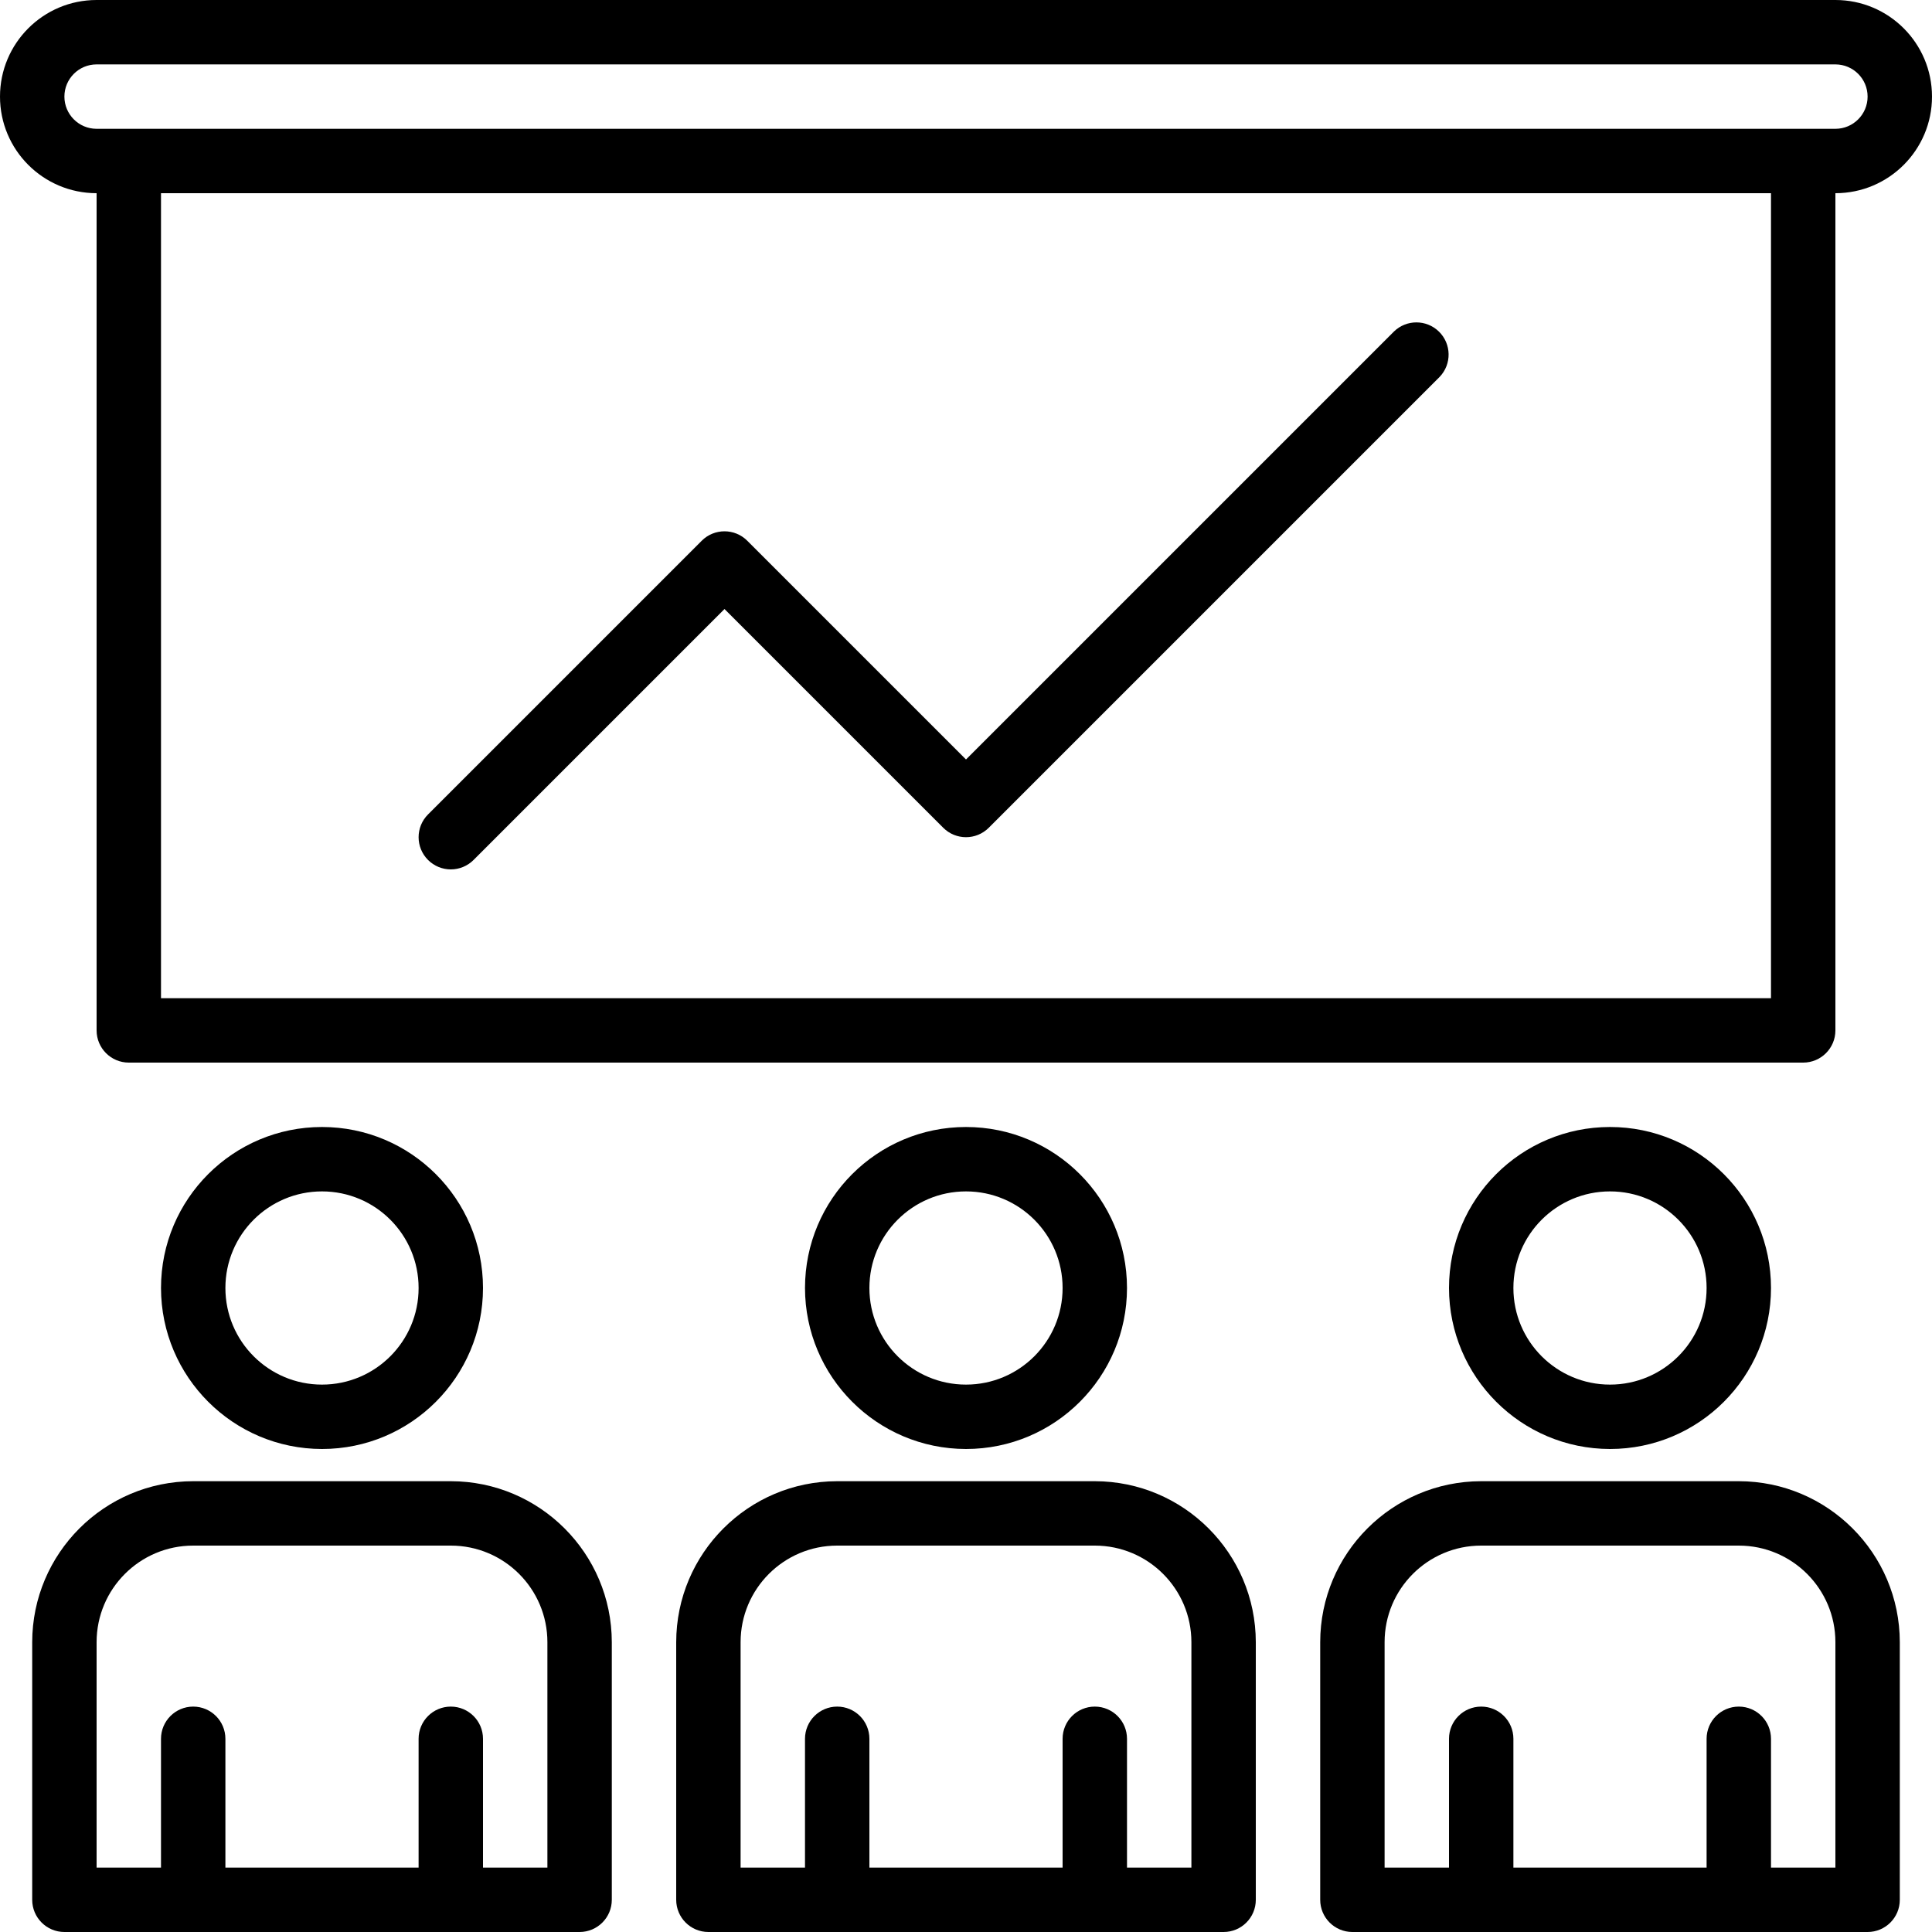
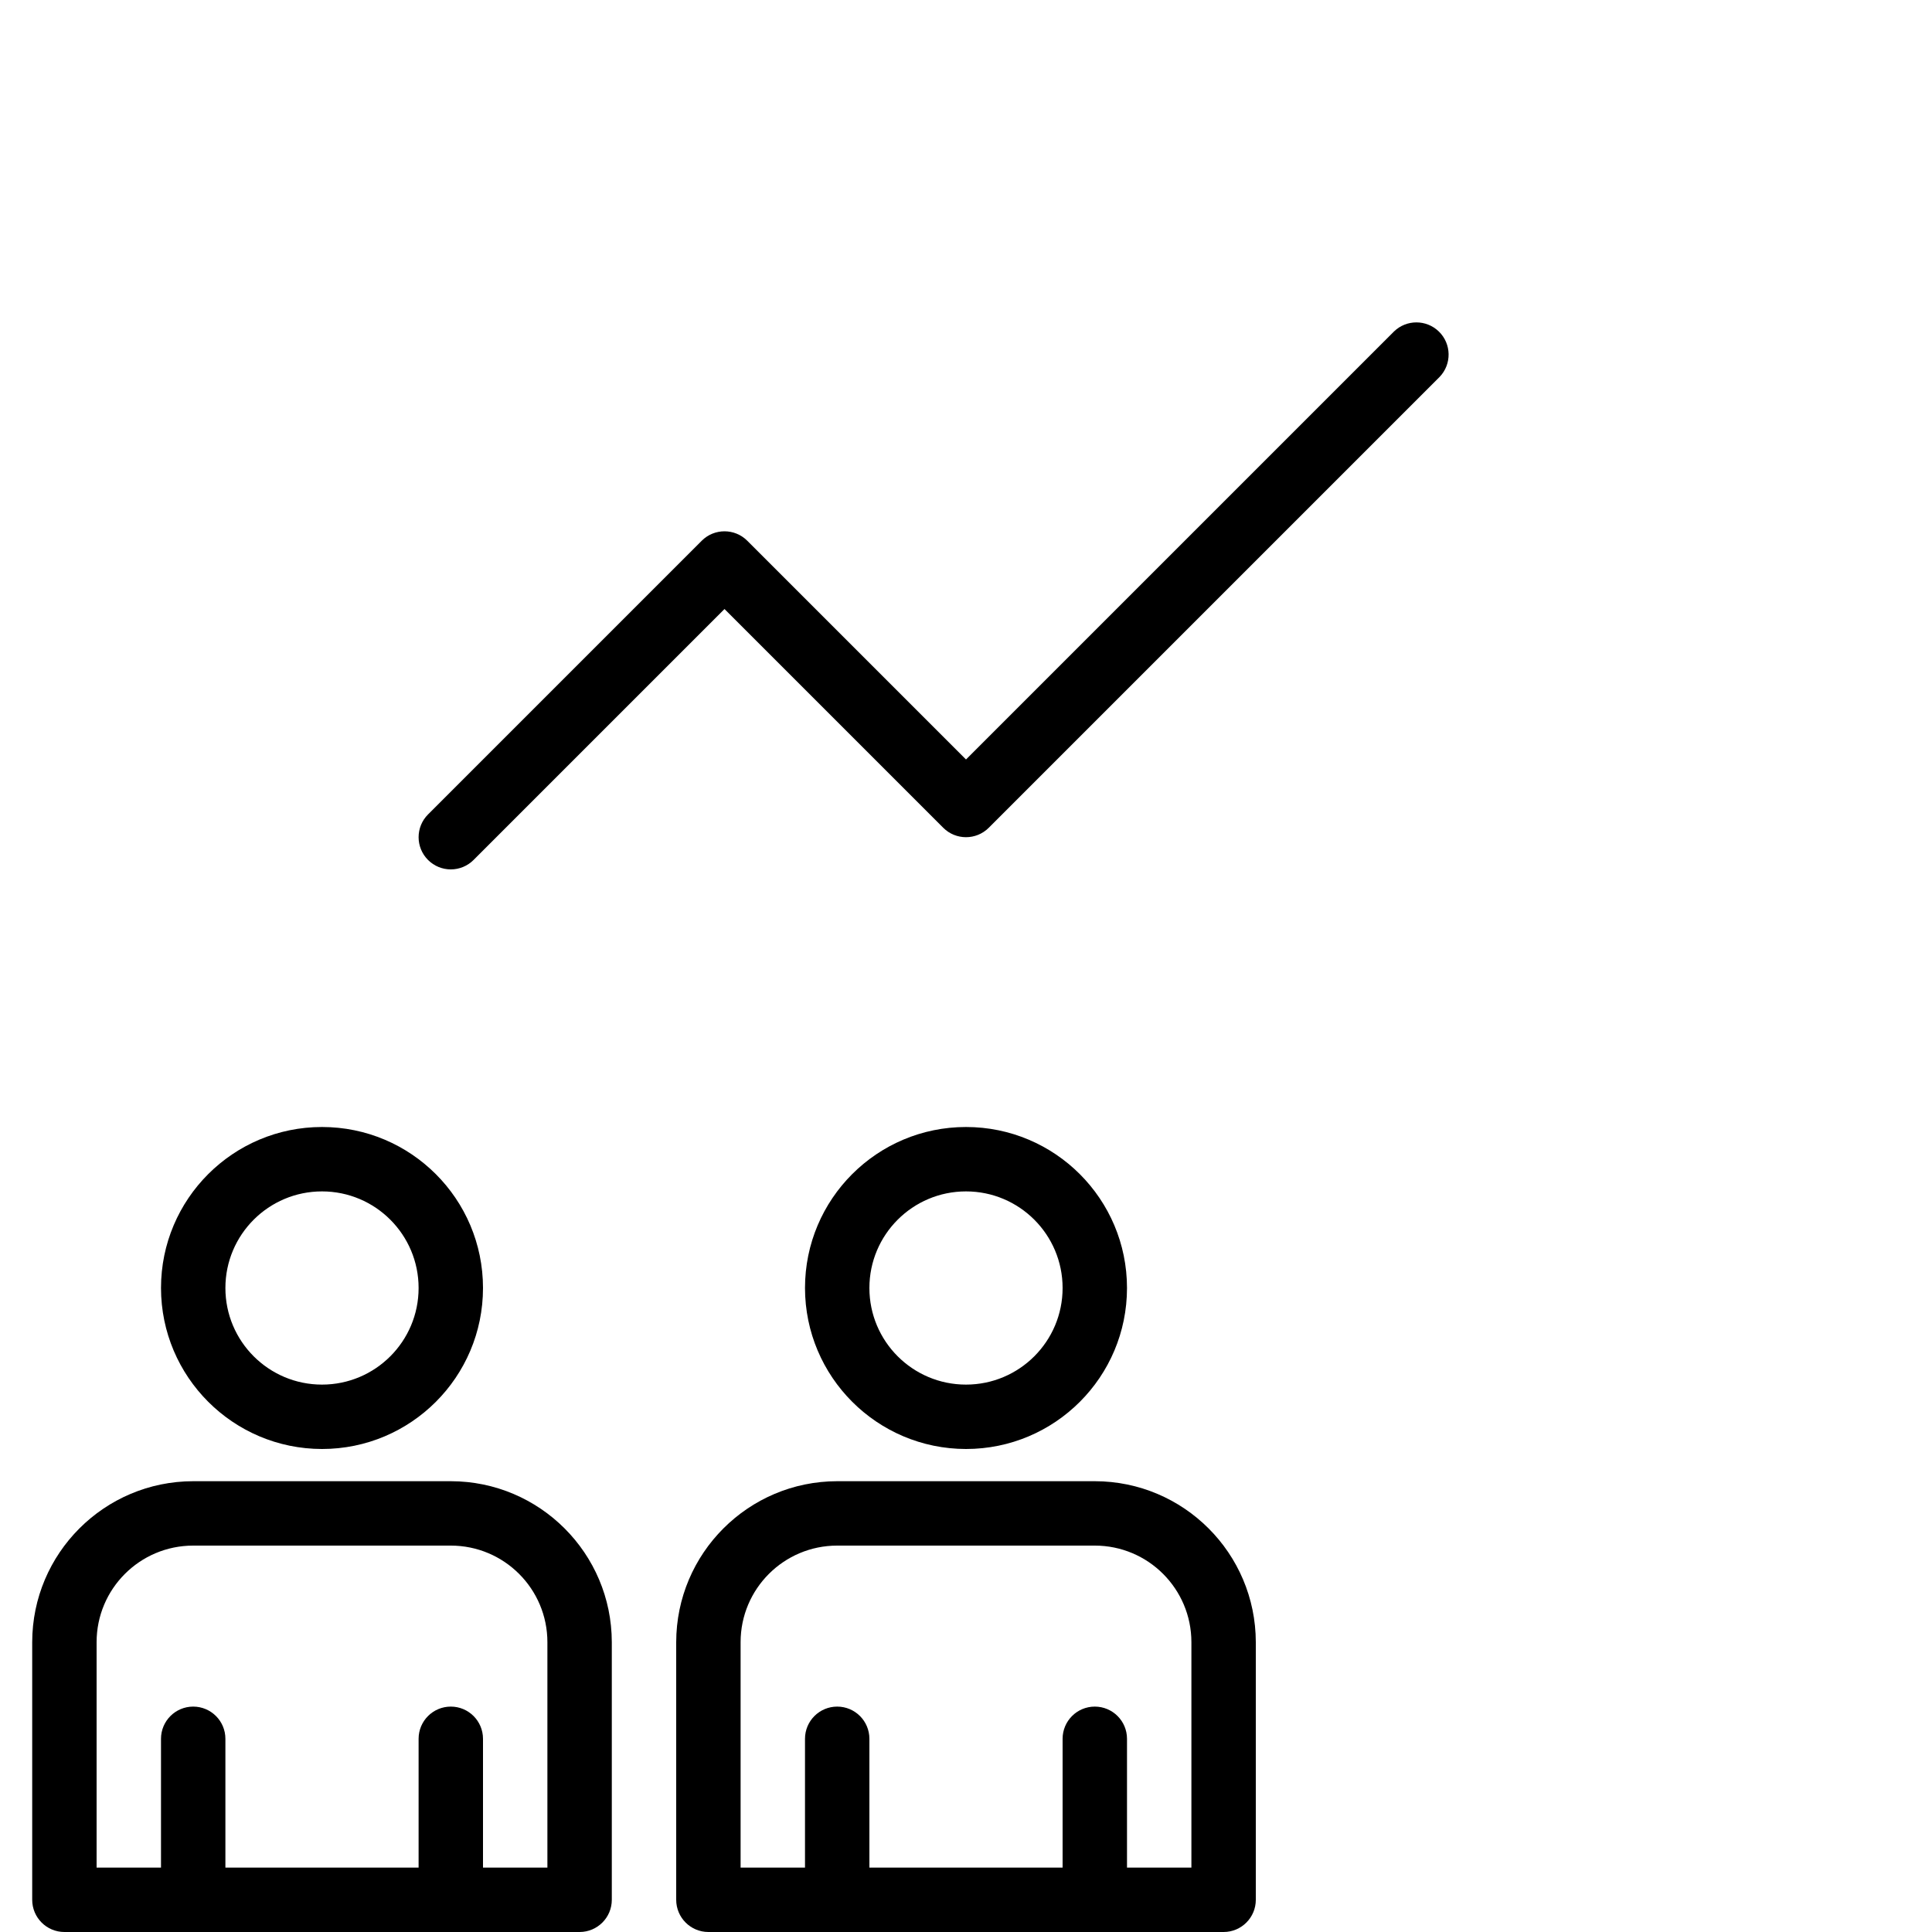
<svg xmlns="http://www.w3.org/2000/svg" version="1.1" id="Capa_1" x="0px" y="0px" viewBox="0 0 480 480" style="enable-background:new 0 0 480 480;" xml:space="preserve">
  <g>
    <g>
      <path d="M240,280c-22.091,0-40,17.909-40,40c0.026,22.08,17.92,39.974,40,40c22.091,0,40-17.909,40-40    C280,297.909,262.091,280,240,280z M240,344c-13.255,0-24-10.745-24-24s10.745-24,24-24s24,10.745,24,24S253.255,344,240,344z" />
    </g>
  </g>
  <g>
    <g>
      <path d="M272,368h-64c-22.08,0.026-39.974,17.92-40,40v64c0,4.418,3.582,8,8,8h128c4.418,0,8-3.582,8-8v-64    C311.974,385.92,294.08,368.026,272,368z M296,464h-16v-32c0-4.418-3.582-8-8-8s-8,3.582-8,8v32h-48v-32c0-4.418-3.582-8-8-8    s-8,3.582-8,8v32h-16v-56c0-13.255,10.745-24,24-24h64c13.255,0,24,10.745,24,24V464z" />
    </g>
  </g>
  <g>
    <g>
      <path d="M80,280c-22.091,0-40,17.909-40,40c0.026,22.08,17.92,39.974,40,40c22.091,0,40-17.909,40-40    C120,297.909,102.091,280,80,280z M80,344c-13.255,0-24-10.745-24-24s10.745-24,24-24s24,10.745,24,24S93.255,344,80,344z" />
    </g>
  </g>
  <g>
    <g>
-       <path d="M400,280c-22.091,0-40,17.909-40,40c0.026,22.08,17.92,39.974,40,40c22.091,0,40-17.909,40-40    C440,297.909,422.091,280,400,280z M400,344c-13.255,0-24-10.745-24-24s10.745-24,24-24s24,10.745,24,24S413.255,344,400,344z" />
-     </g>
+       </g>
  </g>
  <g>
    <g>
      <path d="M112,368H48c-22.08,0.026-39.974,17.92-40,40v64c0,4.418,3.582,8,8,8h128c4.418,0,8-3.582,8-8v-64    C151.974,385.92,134.08,368.026,112,368z M136,464h-16v-32c0-4.418-3.582-8-8-8s-8,3.582-8,8v32H56v-32c0-4.418-3.582-8-8-8    s-8,3.582-8,8v32H24v-56c0-13.255,10.745-24,24-24h64c13.255,0,24,10.745,24,24V464z" />
    </g>
  </g>
  <g>
    <g>
-       <path d="M432,368h-64c-22.08,0.026-39.974,17.92-40,40v64c0,4.418,3.582,8,8,8h128c4.418,0,8-3.582,8-8v-64    C471.974,385.92,454.08,368.026,432,368z M456,464h-16v-32c0-4.418-3.582-8-8-8s-8,3.582-8,8v32h-48v-32c0-4.418-3.582-8-8-8    s-8,3.582-8,8v32h-16v-56c0-13.255,10.745-24,24-24h64c13.255,0,24,10.745,24,24V464z" />
-     </g>
+       </g>
  </g>
  <g>
    <g>
-       <path d="M456,0H24C10.745,0,0,10.745,0,24s10.745,24,24,24v208c0,4.418,3.582,8,8,8h416c4.418,0,8-3.582,8-8V48    c13.255,0,24-10.745,24-24S469.255,0,456,0z M440,248H40V48h400V248z M456,32H24c-4.418,0-8-3.582-8-8s3.582-8,8-8h432    c4.418,0,8,3.582,8,8S460.418,32,456,32z" />
-     </g>
+       </g>
  </g>
  <g>
    <g>
      <path d="M357.46,82.344c-3.1-2.994-8.015-2.994-11.116,0L240,188.688l-54.344-54.344c-3.124-3.123-8.188-3.123-11.312,0l-68,68    c-3.124,3.125-3.123,8.19,0.002,11.314c1.5,1.499,3.534,2.342,5.654,2.342c2.122,0,4.156-0.844,5.656-2.344L180,151.312    l54.344,54.344c3.124,3.123,8.188,3.123,11.312,0l112-112C360.726,90.478,360.638,85.414,357.46,82.344z" />
    </g>
  </g>
  <g>
</g>
  <g>
</g>
  <g>
</g>
  <g>
</g>
  <g>
</g>
  <g>
</g>
  <g>
</g>
  <g>
</g>
  <g>
</g>
  <g>
</g>
  <g>
</g>
  <g>
</g>
  <g>
</g>
  <g>
</g>
  <g>
</g>
</svg>